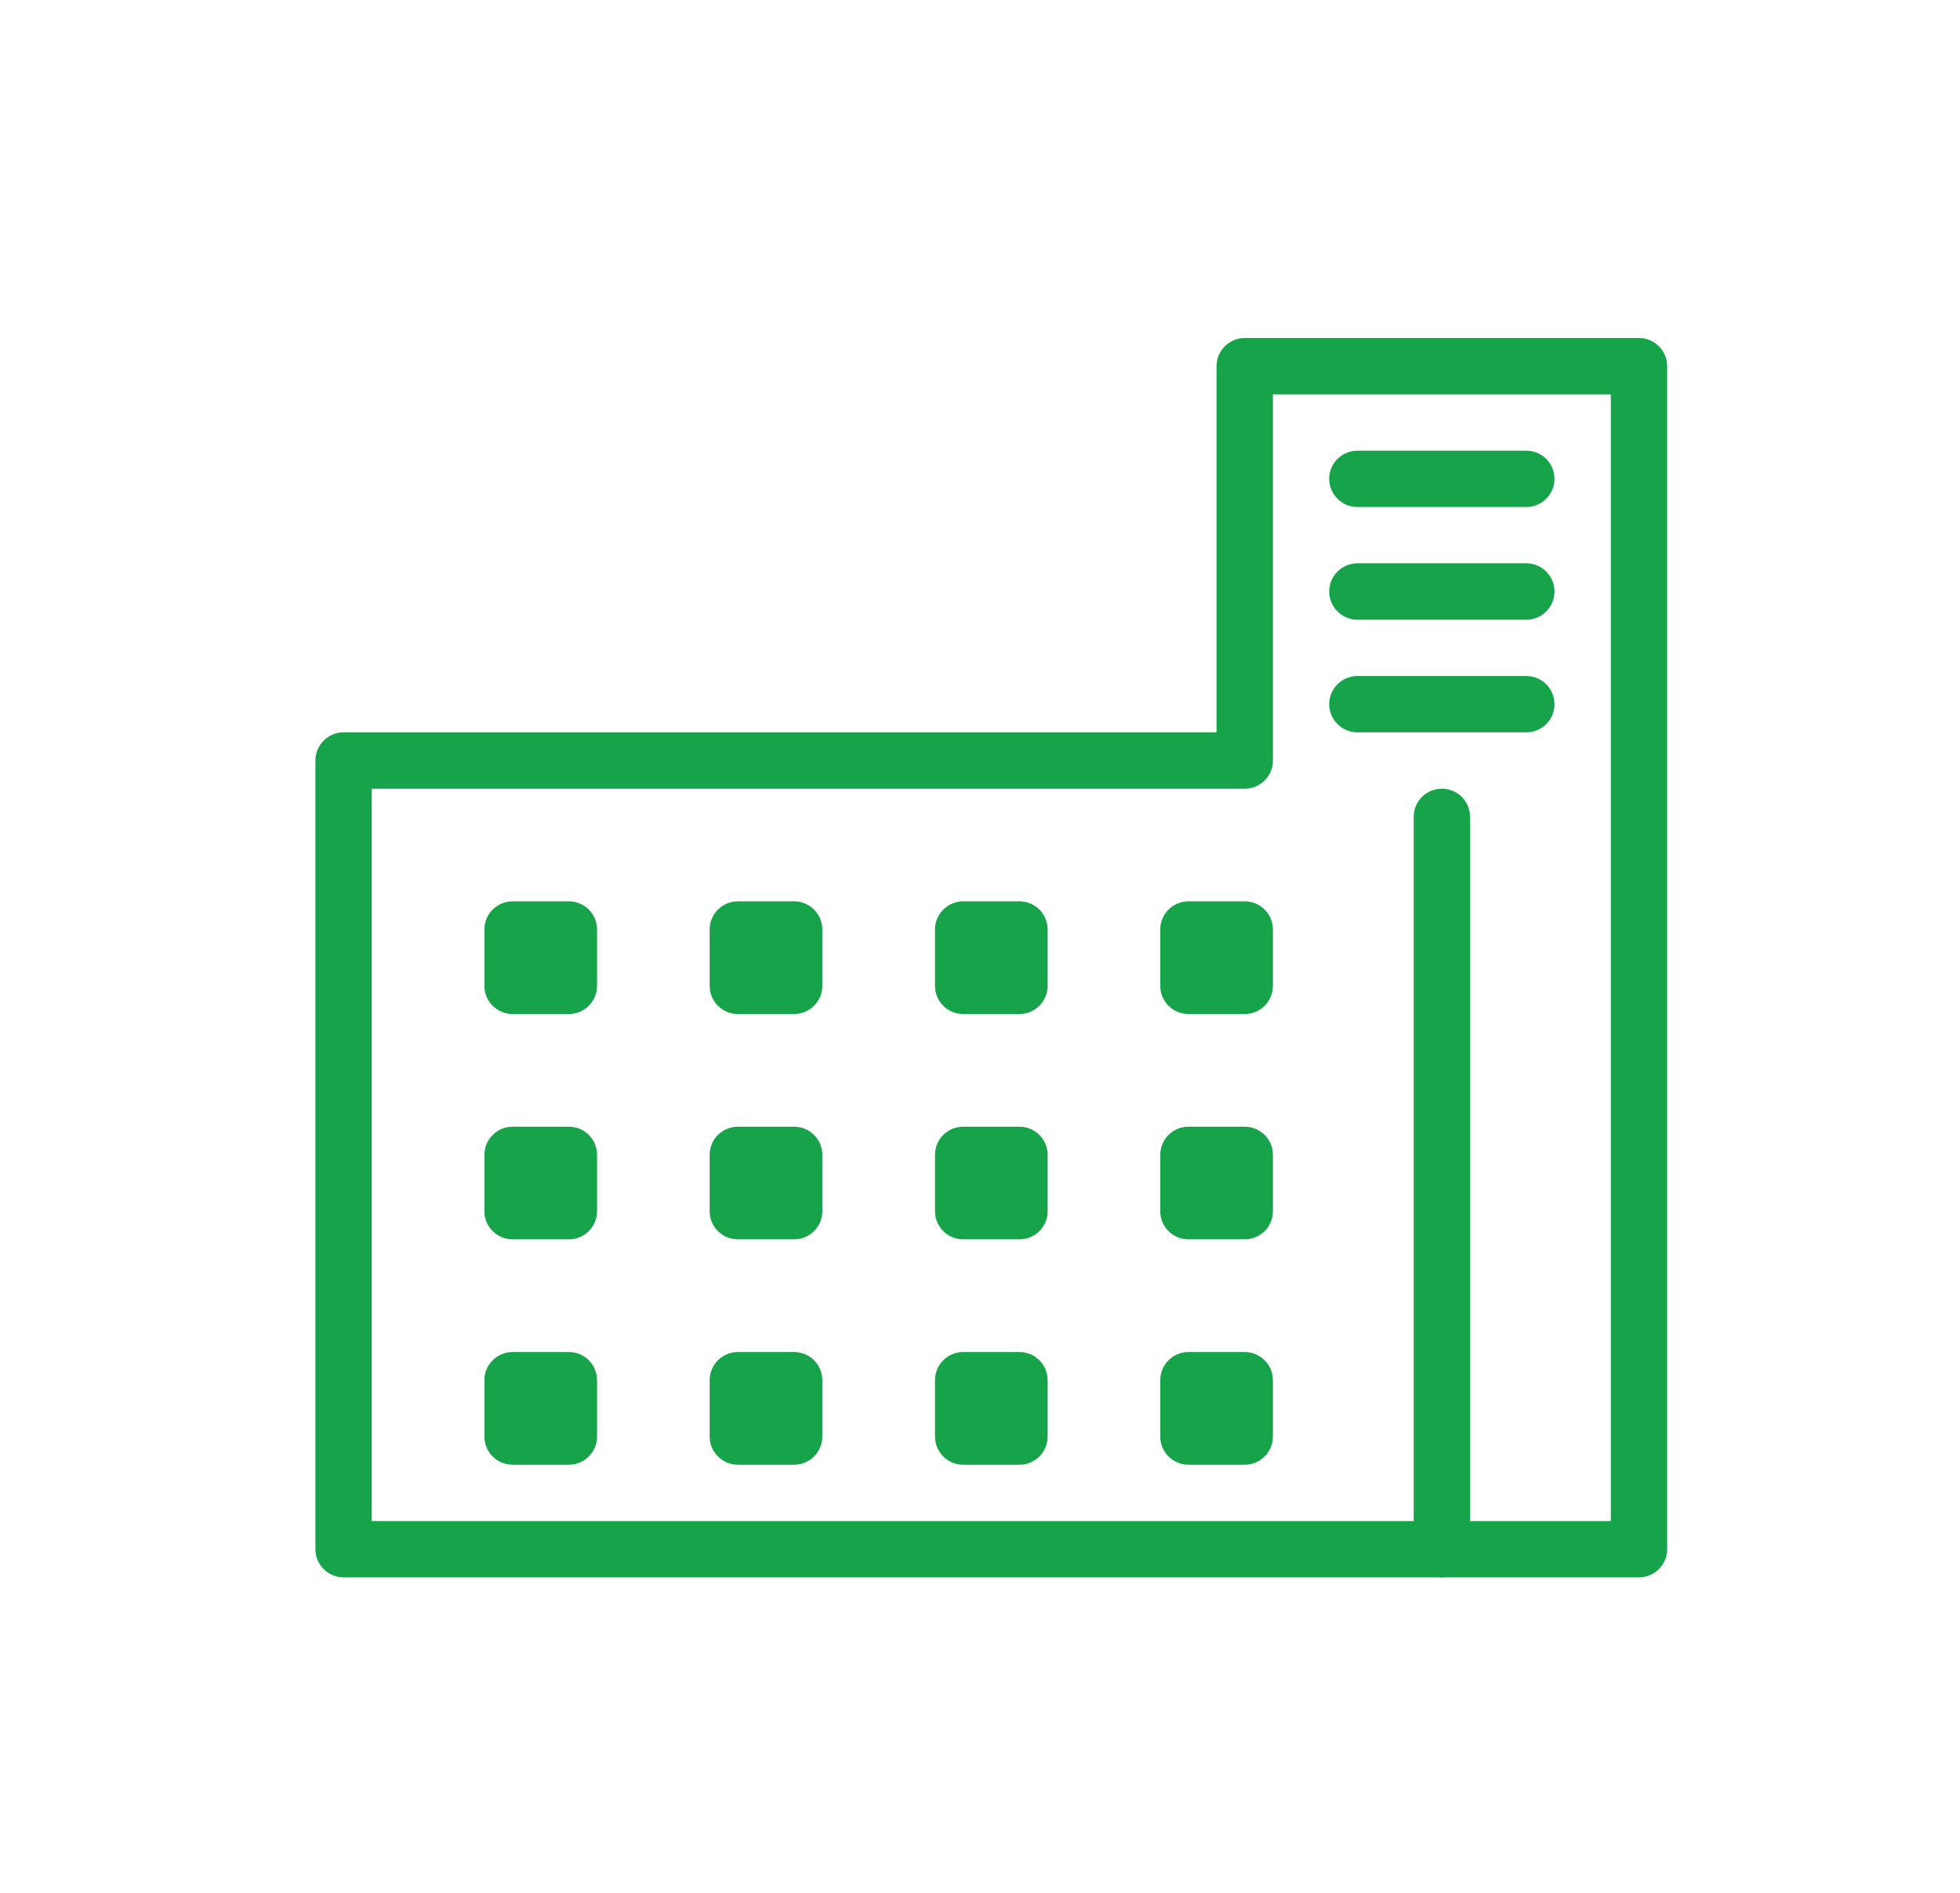
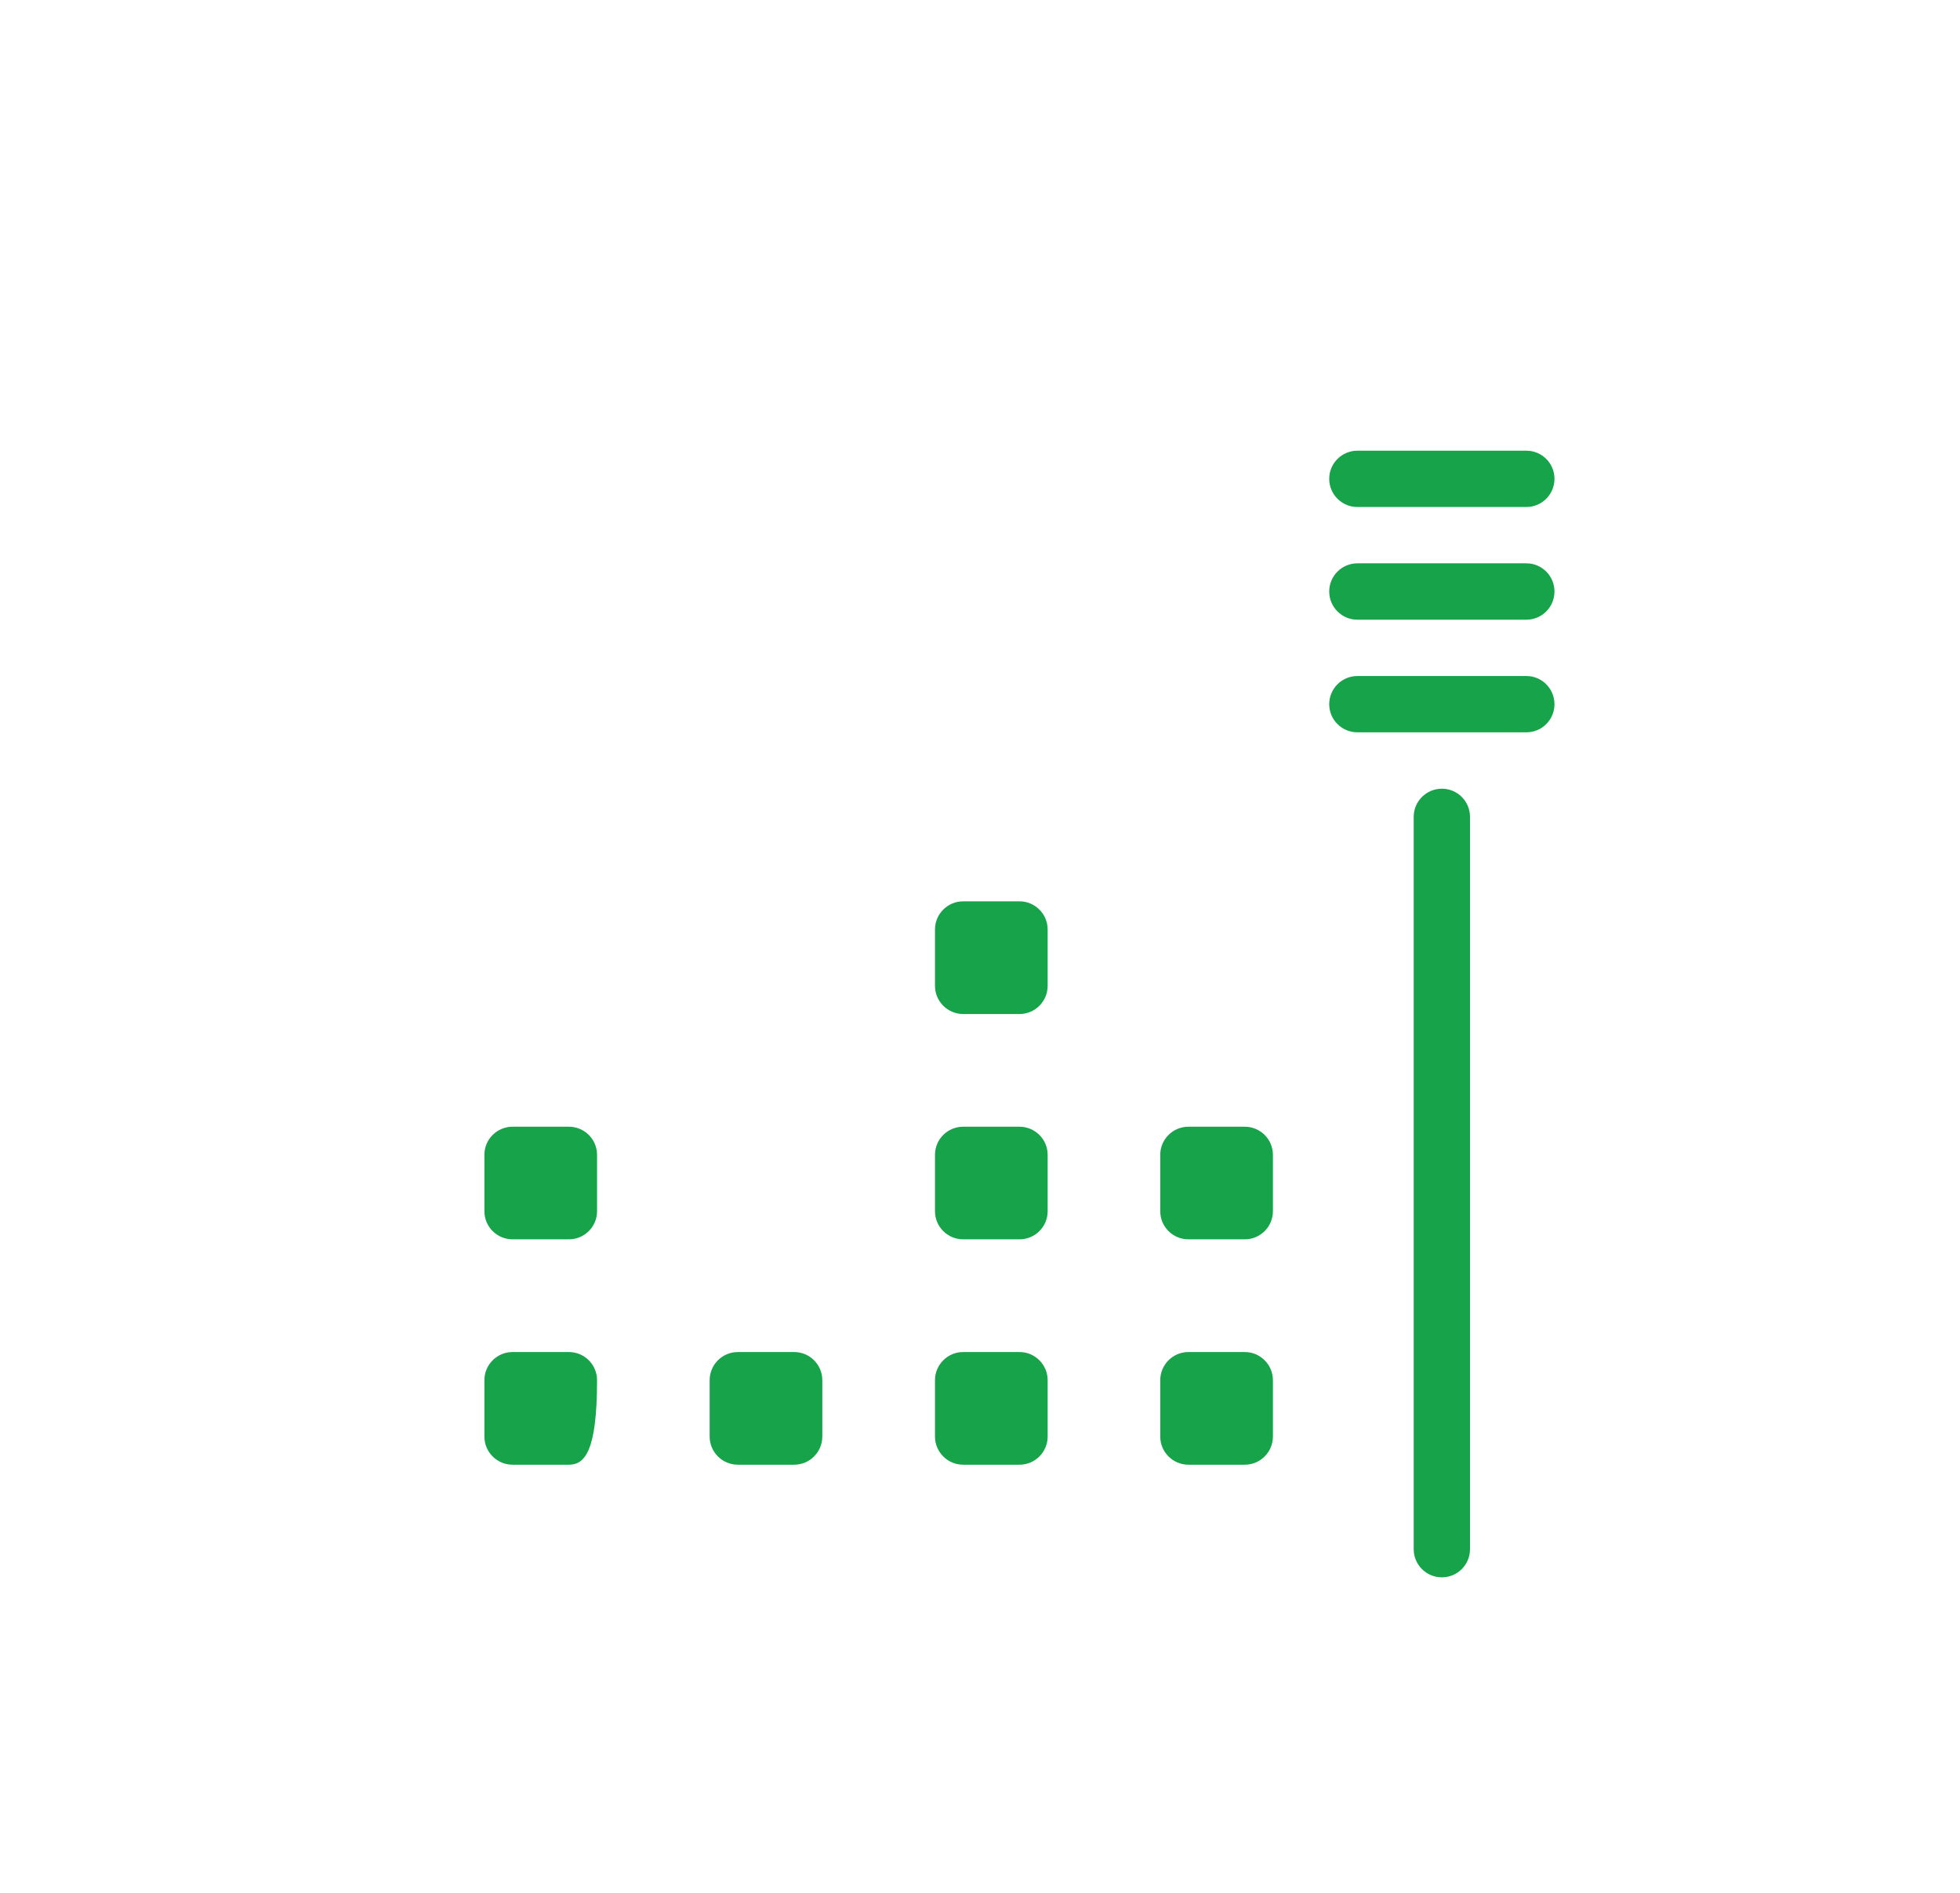
<svg xmlns="http://www.w3.org/2000/svg" width="29" height="28" viewBox="0 0 29 28" fill="none">
  <g clip-path="url(#clip0_2033_3533)">
-     <path d="M8.417 15H7.584C7.354 15 7.167 14.813 7.167 14.583V13.75C7.167 13.52 7.354 13.333 7.584 13.333H8.417C8.647 13.333 8.834 13.52 8.834 13.75V14.583C8.834 14.813 8.647 15 8.417 15Z" fill="#16A34A" />
-     <path d="M11.75 15H10.917C10.687 15 10.5 14.813 10.5 14.583V13.75C10.5 13.52 10.687 13.333 10.917 13.333H11.75C11.98 13.333 12.167 13.52 12.167 13.75V14.583C12.167 14.813 11.98 15 11.75 15Z" fill="#16A34A" />
    <path d="M15.084 15H14.251C14.021 15 13.834 14.813 13.834 14.583V13.75C13.834 13.52 14.021 13.333 14.251 13.333H15.084C15.314 13.333 15.501 13.52 15.501 13.75V14.583C15.501 14.813 15.314 15 15.084 15Z" fill="#16A34A" />
-     <path d="M18.417 15H17.584C17.354 15 17.167 14.813 17.167 14.583V13.75C17.167 13.52 17.354 13.333 17.584 13.333H18.417C18.647 13.333 18.834 13.52 18.834 13.75V14.583C18.834 14.813 18.647 15 18.417 15Z" fill="#16A34A" />
    <path d="M8.417 18.333H7.584C7.354 18.333 7.167 18.147 7.167 17.917V17.083C7.167 16.853 7.354 16.667 7.584 16.667H8.417C8.647 16.667 8.834 16.853 8.834 17.083V17.917C8.834 18.147 8.647 18.333 8.417 18.333Z" fill="#16A34A" />
-     <path d="M11.75 18.333H10.917C10.687 18.333 10.5 18.147 10.5 17.917V17.083C10.5 16.853 10.687 16.667 10.917 16.667H11.75C11.98 16.667 12.167 16.853 12.167 17.083V17.917C12.167 18.147 11.98 18.333 11.75 18.333Z" fill="#16A34A" />
    <path d="M15.084 18.333H14.251C14.021 18.333 13.834 18.147 13.834 17.917V17.083C13.834 16.853 14.021 16.667 14.251 16.667H15.084C15.314 16.667 15.501 16.853 15.501 17.083V17.917C15.501 18.147 15.314 18.333 15.084 18.333Z" fill="#16A34A" />
    <path d="M18.417 18.333H17.584C17.354 18.333 17.167 18.147 17.167 17.917V17.083C17.167 16.853 17.354 16.667 17.584 16.667H18.417C18.647 16.667 18.834 16.853 18.834 17.083V17.917C18.834 18.147 18.647 18.333 18.417 18.333Z" fill="#16A34A" />
-     <path d="M8.417 21.667H7.584C7.354 21.667 7.167 21.48 7.167 21.25V20.417C7.167 20.187 7.354 20 7.584 20H8.417C8.647 20 8.834 20.187 8.834 20.417V21.25C8.834 21.48 8.647 21.667 8.417 21.667Z" fill="#16A34A" />
+     <path d="M8.417 21.667H7.584C7.354 21.667 7.167 21.48 7.167 21.25V20.417C7.167 20.187 7.354 20 7.584 20H8.417C8.647 20 8.834 20.187 8.834 20.417C8.834 21.48 8.647 21.667 8.417 21.667Z" fill="#16A34A" />
    <path d="M11.75 21.667H10.917C10.687 21.667 10.5 21.48 10.5 21.25V20.417C10.5 20.187 10.687 20 10.917 20H11.75C11.98 20 12.167 20.187 12.167 20.417V21.25C12.167 21.48 11.98 21.667 11.75 21.667Z" fill="#16A34A" />
    <path d="M15.084 21.667H14.251C14.021 21.667 13.834 21.48 13.834 21.25V20.417C13.834 20.187 14.021 20 14.251 20H15.084C15.314 20 15.501 20.187 15.501 20.417V21.25C15.501 21.48 15.314 21.667 15.084 21.667Z" fill="#16A34A" />
    <path d="M18.417 21.667H17.584C17.354 21.667 17.167 21.48 17.167 21.25V20.417C17.167 20.187 17.354 20 17.584 20H18.417C18.647 20 18.834 20.187 18.834 20.417V21.25C18.834 21.48 18.647 21.667 18.417 21.667Z" fill="#16A34A" />
-     <path d="M24.25 23.333H5.084C4.854 23.333 4.667 23.147 4.667 22.917V11.25C4.667 11.02 4.854 10.833 5.084 10.833H18V5.417C18 5.187 18.187 5 18.417 5H24.25C24.48 5 24.667 5.187 24.667 5.417V22.917C24.667 23.147 24.48 23.333 24.25 23.333ZM5.5 22.5H23.834V5.833H18.834V11.25C18.834 11.48 18.647 11.667 18.417 11.667H5.5V22.5Z" fill="#16A34A" />
    <path d="M22.584 7.5H20.084C19.854 7.5 19.667 7.313 19.667 7.083C19.667 6.853 19.854 6.667 20.084 6.667H22.584C22.814 6.667 23 6.853 23 7.083C23 7.313 22.814 7.5 22.584 7.5Z" fill="#16A34A" />
    <path d="M22.584 9.167H20.084C19.854 9.167 19.667 8.98 19.667 8.75C19.667 8.52 19.854 8.333 20.084 8.333H22.584C22.814 8.333 23 8.52 23 8.75C23 8.98 22.814 9.167 22.584 9.167Z" fill="#16A34A" />
    <path d="M22.584 10.833H20.084C19.854 10.833 19.667 10.647 19.667 10.417C19.667 10.187 19.854 10 20.084 10H22.584C22.814 10 23 10.187 23 10.417C23 10.647 22.814 10.833 22.584 10.833Z" fill="#16A34A" />
    <path d="M21.334 23.333C21.104 23.333 20.917 23.147 20.917 22.917V12.083C20.917 11.853 21.104 11.667 21.334 11.667C21.564 11.667 21.75 11.853 21.75 12.083V22.917C21.75 23.147 21.564 23.333 21.334 23.333Z" fill="#16A34A" />
  </g>
  <defs>
    <clipPath id="clip0_2033_3533">
      <rect width="20" height="20" fill="white" transform="translate(4.667 4.167)" />
    </clipPath>
  </defs>
</svg>